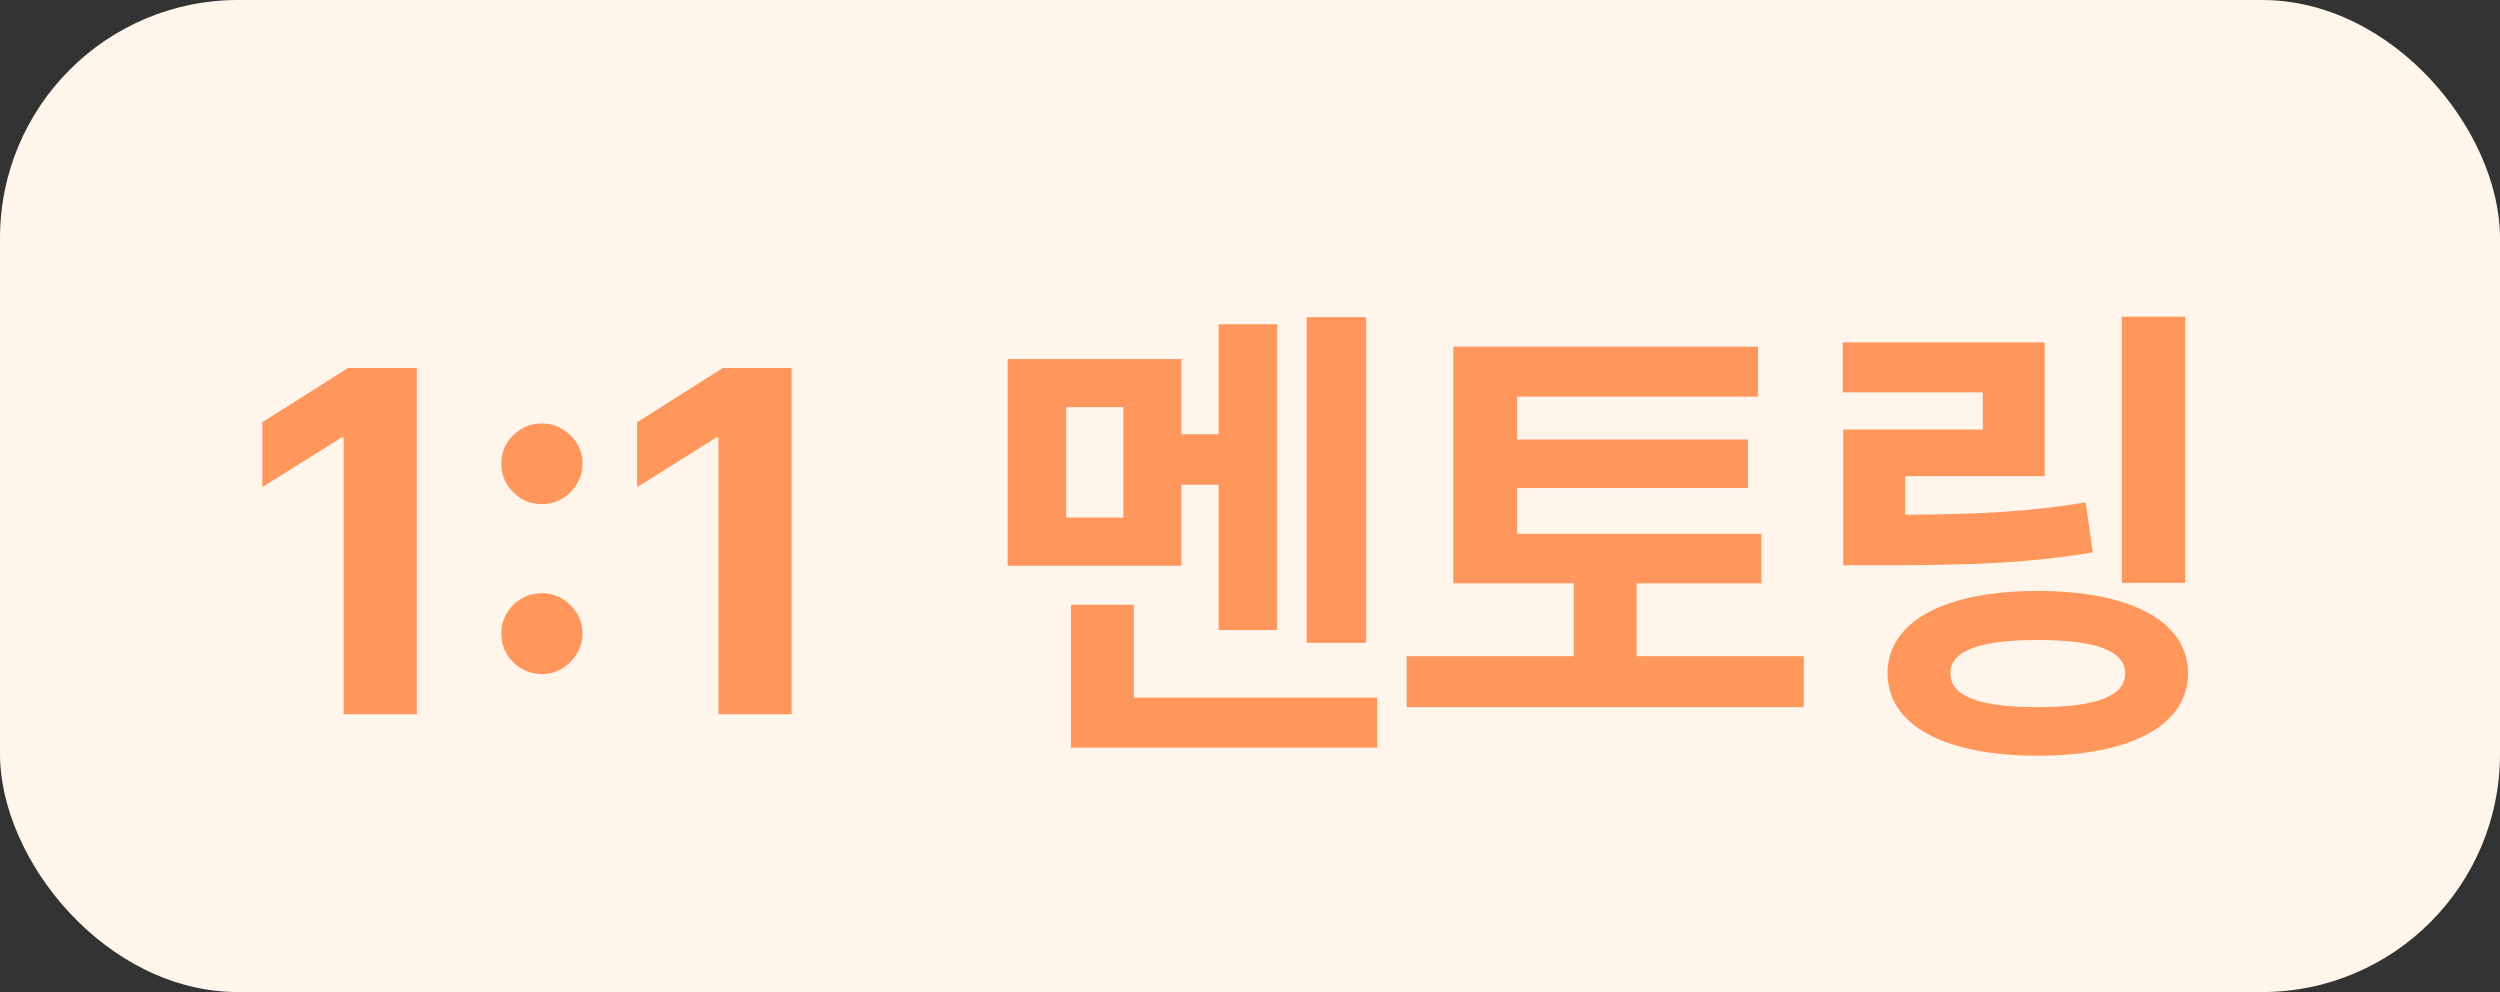
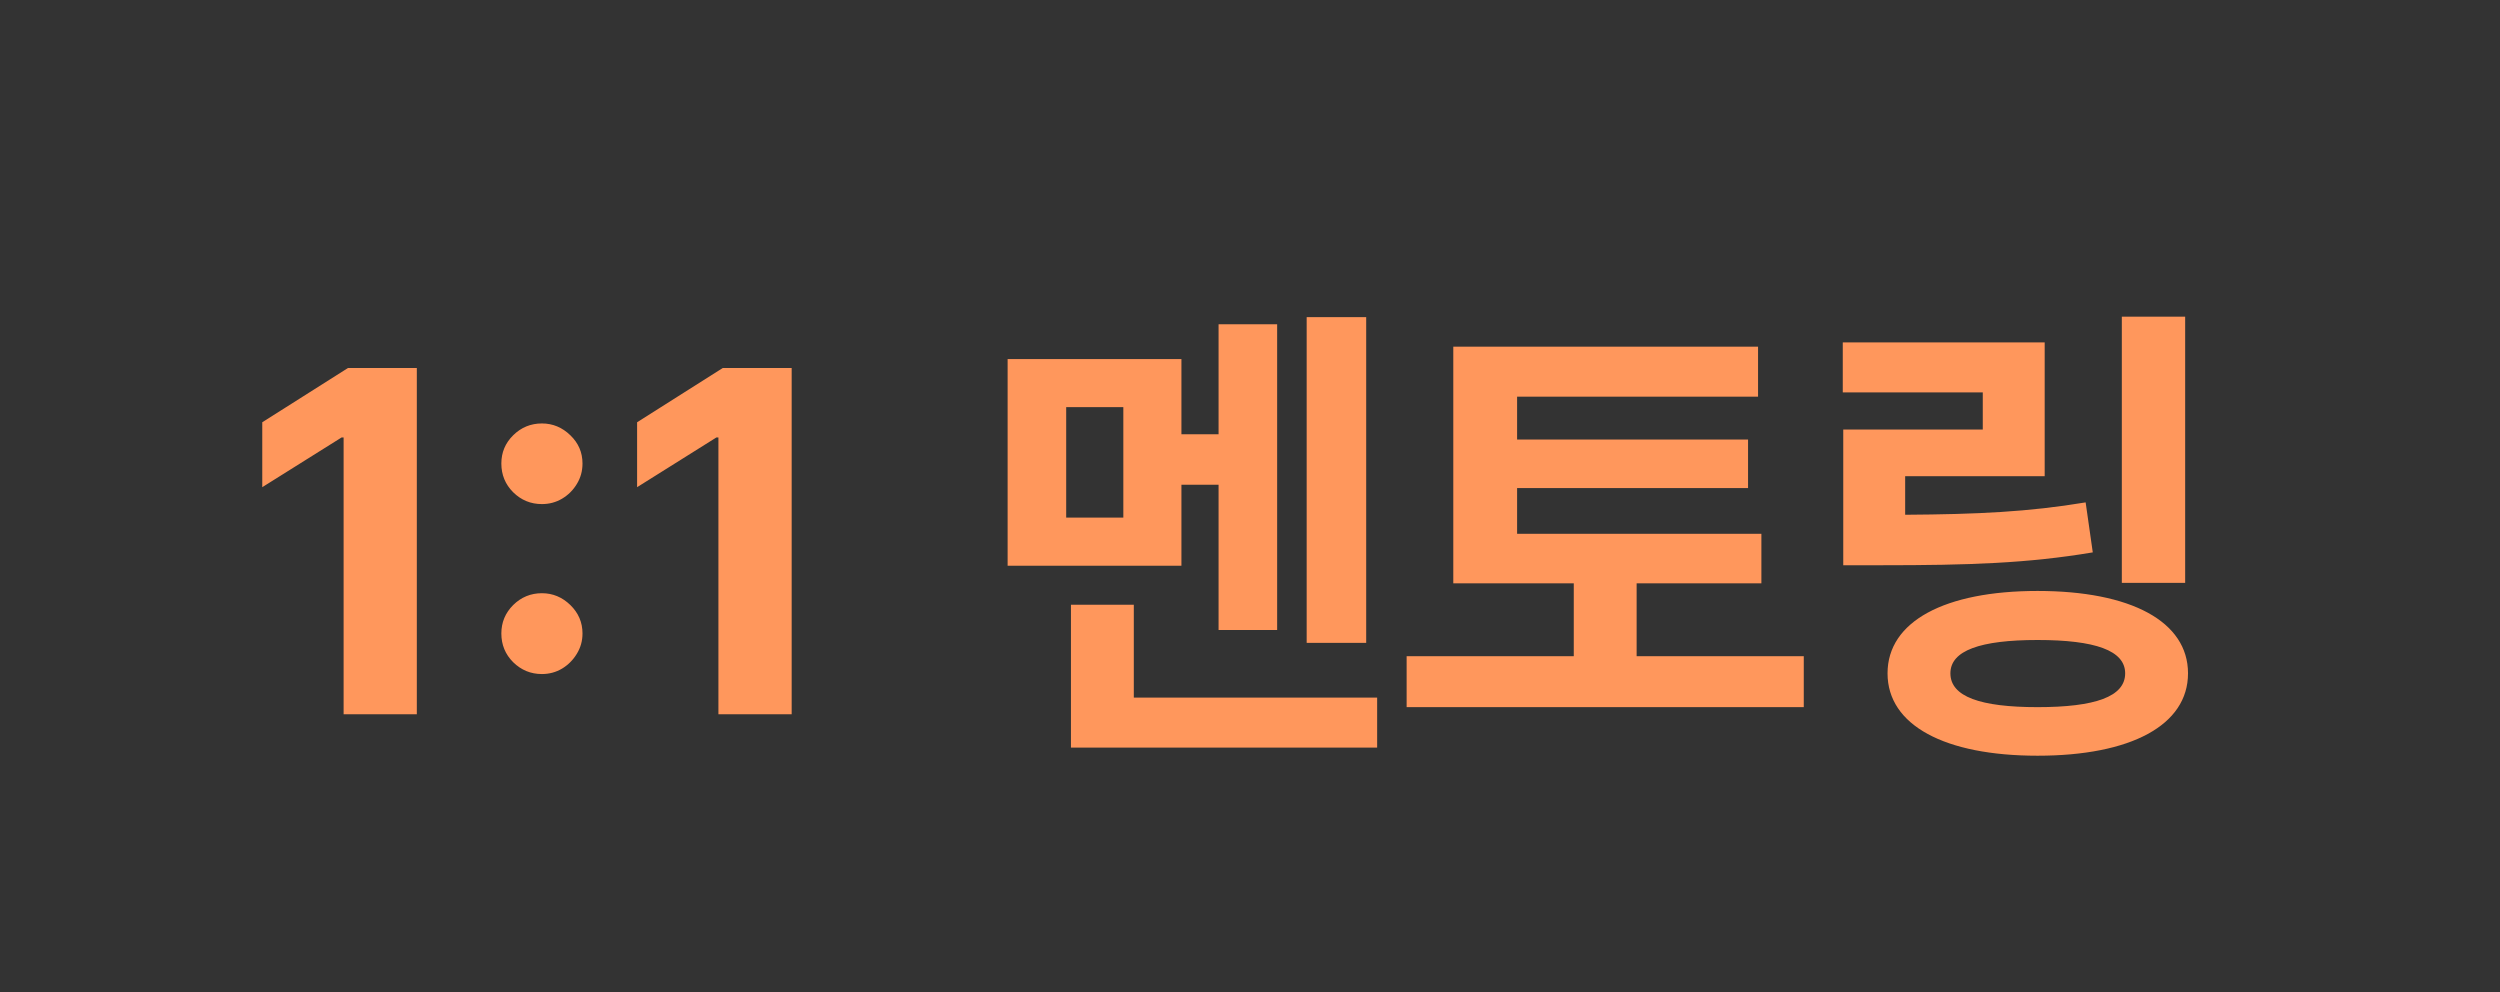
<svg xmlns="http://www.w3.org/2000/svg" width="63" height="25" viewBox="0 0 63 25" fill="none">
  <rect x="0" y="0" width="63" height="25" fill="#333333" stroke="none" />
-   <rect width="63" height="25" rx="6" fill="#FFF5EA" />
  <path d="M10.504 9.273V18H8.659V11.024H8.608L6.609 12.277V10.641L8.77 9.273H10.504ZM13.657 16.986C13.375 16.986 13.134 16.886 12.932 16.688C12.733 16.489 12.634 16.247 12.634 15.963C12.634 15.685 12.733 15.446 12.932 15.247C13.134 15.048 13.375 14.949 13.657 14.949C13.929 14.949 14.168 15.048 14.373 15.247C14.577 15.446 14.679 15.685 14.679 15.963C14.679 16.151 14.631 16.322 14.534 16.479C14.441 16.632 14.317 16.756 14.164 16.849C14.01 16.94 13.841 16.986 13.657 16.986ZM13.657 12.703C13.375 12.703 13.134 12.604 12.932 12.405C12.733 12.206 12.634 11.964 12.634 11.68C12.634 11.402 12.733 11.165 12.932 10.969C13.134 10.77 13.375 10.671 13.657 10.671C13.929 10.671 14.168 10.77 14.373 10.969C14.577 11.165 14.679 11.402 14.679 11.68C14.679 11.871 14.631 12.044 14.534 12.2C14.441 12.354 14.317 12.476 14.164 12.567C14.01 12.658 13.841 12.703 13.657 12.703ZM19.95 9.273V18H18.104V11.024H18.053L16.055 12.277V10.641L18.215 9.273H19.95ZM34.428 7.992V16.2H32.928V7.992H34.428ZM28.308 13.044V10.26H26.868V13.044H28.308ZM29.772 12.216V14.256H25.392V9.048H29.772V10.944H30.708V8.172H32.184V15.876H30.708V12.216H29.772ZM28.572 17.58H34.704V18.84H26.988V15.24H28.572V17.58ZM41.243 16.536H45.455V17.82H35.447V16.536H39.659V14.7H36.623V8.736H44.303V9.996H38.231V11.076H44.051V12.3H38.231V13.452H44.387V14.7H41.243V16.536ZM55.066 7.98V14.688H53.47V7.98H55.066ZM52.558 12.66L52.738 13.92C51.094 14.196 49.618 14.244 47.422 14.244H46.45V10.824H49.966V9.888H46.438V8.628H51.526V12H48.01V12.972C49.834 12.96 51.118 12.9 52.558 12.66ZM51.346 17.82C52.798 17.82 53.554 17.556 53.554 16.968C53.554 16.392 52.798 16.128 51.346 16.128C49.906 16.128 49.15 16.392 49.15 16.968C49.15 17.556 49.906 17.82 51.346 17.82ZM51.346 14.892C53.698 14.892 55.138 15.66 55.138 16.968C55.138 18.276 53.698 19.044 51.346 19.044C49.006 19.044 47.566 18.276 47.566 16.968C47.566 15.66 49.006 14.892 51.346 14.892Z" fill="#FF975C" />
</svg>